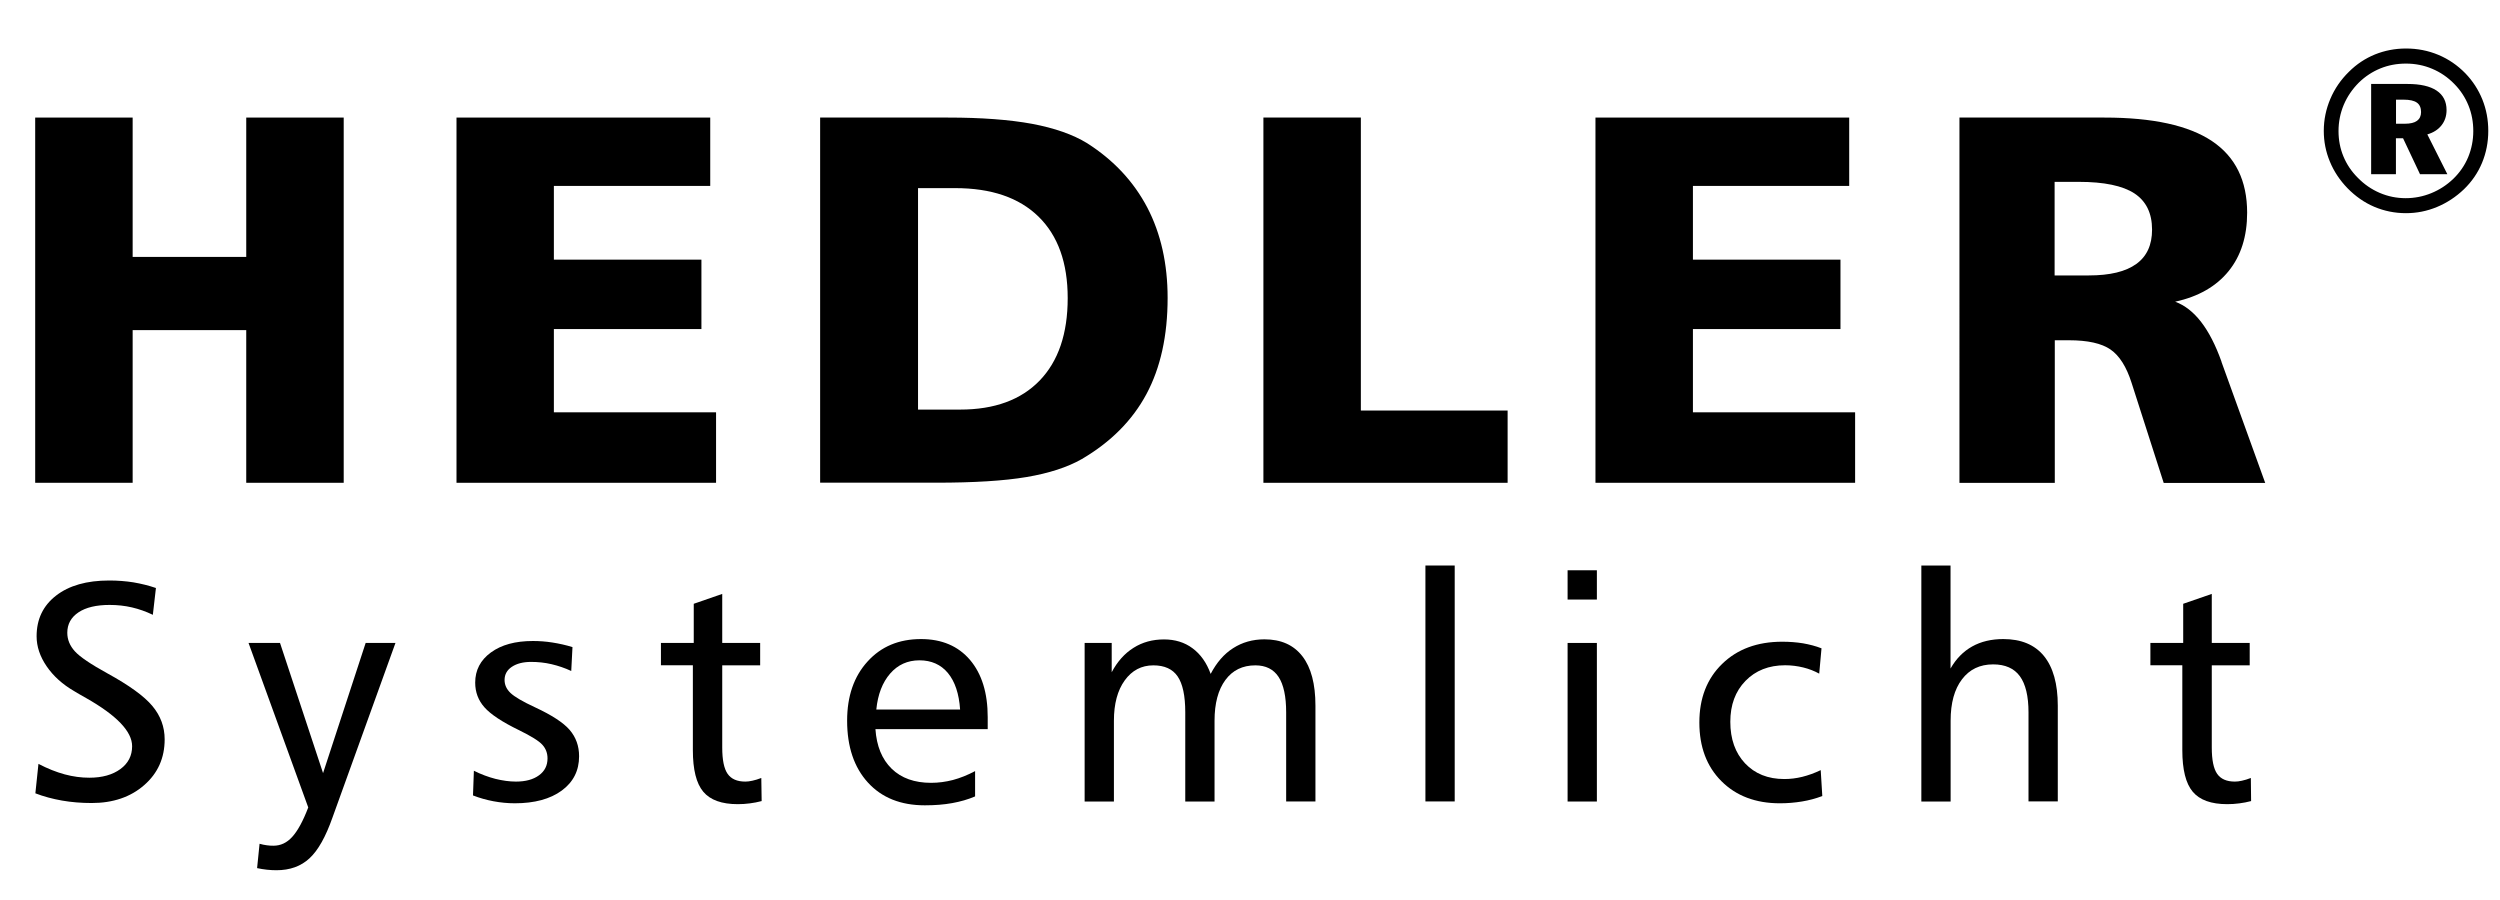
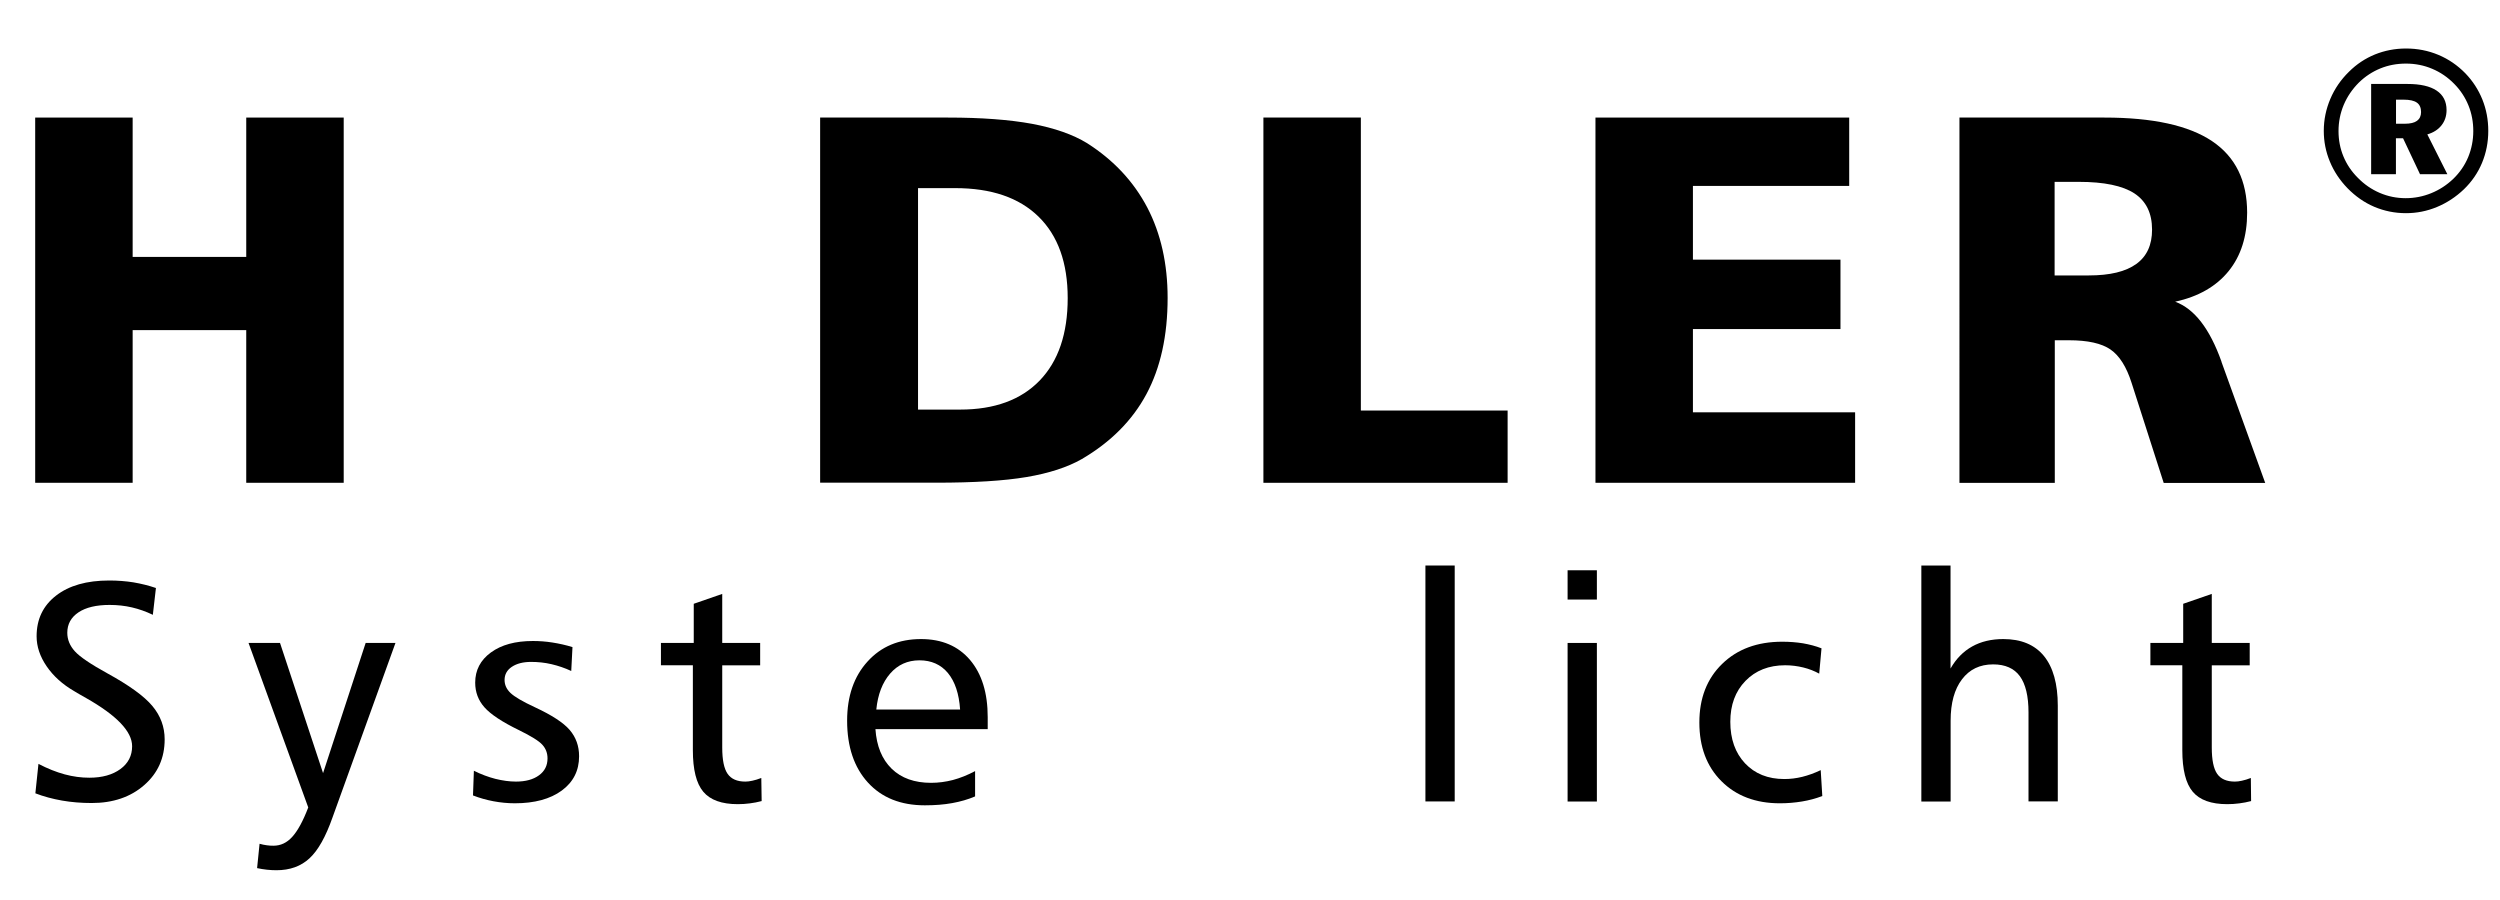
<svg xmlns="http://www.w3.org/2000/svg" version="1.1" id="Ebene_1" x="0px" y="0px" viewBox="0 0 283.46 102.05" enable-background="new 0 0 283.46 102.05" xml:space="preserve">
  <g>
    <g>
      <path d="M3.99,13.33h11.05v15.8h12.88v-15.8h11.05v41.41H27.92V37.43H15.04v17.31H3.99V13.33z" />
-       <path d="M51.76,13.33h28.77v7.75H62.8v8.36h16.73v7.87H62.8v9.44h18.39v7.99H51.76V13.33z" />
      <path d="M92.99,13.33h14.51c3.79,0,6.96,0.24,9.52,0.71c2.55,0.48,4.64,1.21,6.25,2.2c3.01,1.92,5.28,4.36,6.82,7.3    c1.53,2.94,2.3,6.36,2.3,10.24c0,4.27-0.8,7.91-2.4,10.9c-1.6,2.99-4.05,5.45-7.33,7.37c-1.63,0.93-3.72,1.61-6.27,2.04    c-2.55,0.43-5.96,0.64-10.26,0.64H92.99V13.33z M104.09,21.32v25.12h4.78c3.89,0,6.89-1.1,9.01-3.29c2.12-2.2,3.18-5.31,3.18-9.35    c0-4-1.1-7.08-3.31-9.24c-2.21-2.16-5.36-3.23-9.46-3.23H104.09z" />
      <path d="M143.26,13.33h11.04v33.22h16.64v8.19h-27.69V13.33z" />
      <path d="M180.91,13.33h28.76v7.75h-17.72v8.36h16.73v7.87h-16.73v9.44h18.39v7.99h-29.44V13.33z" />
      <path d="M222.14,13.33h16.47c5.48,0,9.54,0.89,12.2,2.67c2.65,1.78,3.98,4.48,3.98,8.12c0,2.68-0.7,4.89-2.1,6.62    c-1.4,1.73-3.42,2.89-6.06,3.47c2.18,0.8,3.92,3.06,5.25,6.79v0.03l4.96,13.73h-11.51l-3.64-11.34c-0.58-1.83-1.38-3.09-2.39-3.79    c-1.01-0.7-2.58-1.05-4.72-1.05h-1.6v16.17h-10.81V13.33z M232.96,20.62v10.61h3.88c2.39,0,4.18-0.43,5.38-1.3    c1.2-0.86,1.79-2.16,1.79-3.89c0-1.87-0.67-3.23-2-4.11c-1.33-0.87-3.43-1.31-6.31-1.31H232.96z" />
    </g>
    <g>
      <path d="M272.8,5.5c1.3,0,2.52,0.24,3.67,0.72c1.15,0.48,2.17,1.18,3.06,2.09c0.84,0.87,1.48,1.86,1.93,2.97    c0.45,1.12,0.67,2.3,0.67,3.56c0,1.29-0.24,2.5-0.71,3.63c-0.47,1.13-1.16,2.13-2.05,2.99c-0.91,0.87-1.93,1.54-3.06,2.01    c-1.13,0.47-2.3,0.7-3.51,0.7c-1.26,0-2.45-0.24-3.59-0.72c-1.13-0.48-2.14-1.19-3.04-2.11c-0.87-0.9-1.54-1.9-2-3.02    c-0.46-1.11-0.69-2.27-0.69-3.48c0-1.26,0.25-2.46,0.74-3.62c0.49-1.16,1.2-2.19,2.11-3.08c0.87-0.87,1.86-1.52,2.96-1.97    C270.39,5.73,271.56,5.5,272.8,5.5z M272.8,7.21c-1.04,0-2,0.18-2.91,0.55c-0.9,0.37-1.71,0.9-2.43,1.6    c-0.75,0.75-1.32,1.59-1.72,2.53c-0.39,0.94-0.59,1.93-0.59,2.97c0,1.01,0.18,1.96,0.55,2.86c0.37,0.9,0.91,1.71,1.63,2.43    c0.73,0.75,1.56,1.32,2.49,1.72c0.93,0.4,1.92,0.6,2.94,0.6c1.01,0,1.98-0.19,2.91-0.57c0.93-0.38,1.76-0.92,2.5-1.63    c0.73-0.71,1.29-1.52,1.68-2.45c0.38-0.93,0.58-1.91,0.58-2.96c0-1.03-0.18-2-0.55-2.91c-0.37-0.91-0.9-1.72-1.6-2.43    c-0.74-0.76-1.58-1.33-2.51-1.72C274.85,7.41,273.86,7.21,272.8,7.21z M268.86,9.52h4.11c1.45,0,2.55,0.25,3.3,0.75    c0.75,0.5,1.13,1.24,1.13,2.21c0,0.67-0.19,1.25-0.58,1.74c-0.38,0.48-0.92,0.82-1.6,1.02l2.27,4.51h-3.1l-1.92-4.07h-0.81v4.07    h-2.81V9.52z M271.67,11.29v2.74h1c0.62,0,1.08-0.11,1.38-0.33c0.3-0.22,0.46-0.55,0.46-0.99c0-0.49-0.16-0.85-0.47-1.07    c-0.32-0.23-0.82-0.34-1.52-0.34H271.67z" />
    </g>
    <g>
      <path d="M17.68,66.67l-0.35,3.04c-0.77-0.37-1.56-0.65-2.37-0.84c-0.81-0.19-1.66-0.28-2.54-0.28c-1.5,0-2.68,0.28-3.52,0.84    C8.05,70,7.63,70.77,7.63,71.75c0,0.77,0.29,1.47,0.86,2.1c0.57,0.63,1.8,1.46,3.69,2.5c2.46,1.35,4.16,2.58,5.09,3.69    c0.93,1.11,1.4,2.37,1.4,3.79c0,2.11-0.77,3.84-2.32,5.19c-1.54,1.35-3.53,2.03-5.95,2.03c-1.18,0-2.3-0.09-3.38-0.28    c-1.07-0.19-2.08-0.46-3.01-0.82l0.35-3.34c1.03,0.54,2.02,0.93,2.97,1.19c0.96,0.26,1.89,0.38,2.8,0.38    c1.46,0,2.63-0.33,3.52-0.98c0.89-0.65,1.33-1.52,1.33-2.59c0-1.67-1.74-3.49-5.23-5.47c-0.58-0.33-1.03-0.58-1.33-0.77    c-1.33-0.77-2.37-1.71-3.13-2.82c-0.76-1.11-1.14-2.24-1.14-3.41c0-1.94,0.74-3.47,2.21-4.61c1.47-1.14,3.48-1.71,6.02-1.71    c0.94,0,1.86,0.07,2.75,0.21C16.01,66.18,16.86,66.39,17.68,66.67z" />
      <path d="M28.18,72.9h3.57l4.88,14.76l4.83-14.76h3.38L37.7,92.69c-0.77,2.19-1.64,3.74-2.61,4.63c-0.97,0.9-2.22,1.35-3.75,1.35    c-0.35,0-0.71-0.02-1.08-0.06s-0.74-0.1-1.11-0.18l0.28-2.76c0.29,0.08,0.57,0.14,0.82,0.17c0.26,0.04,0.51,0.05,0.75,0.05    c0.82,0,1.53-0.33,2.14-1.01c0.61-0.67,1.22-1.78,1.81-3.33L28.18,72.9z" />
      <path d="M64.91,73.37l-0.14,2.71c-0.72-0.34-1.47-0.59-2.23-0.77c-0.76-0.18-1.54-0.26-2.32-0.26c-0.91,0-1.64,0.19-2.19,0.56    c-0.55,0.37-0.82,0.87-0.82,1.49c0,0.55,0.22,1.04,0.67,1.47c0.45,0.43,1.38,0.98,2.81,1.64c1.89,0.88,3.19,1.73,3.9,2.55    c0.71,0.83,1.07,1.82,1.07,2.99c0,1.63-0.66,2.93-1.97,3.89c-1.31,0.96-3.09,1.44-5.32,1.44c-0.82,0-1.62-0.08-2.42-0.23    c-0.8-0.15-1.57-0.37-2.32-0.66l0.1-2.8c0.82,0.41,1.63,0.71,2.44,0.92c0.81,0.2,1.59,0.31,2.33,0.31c1.1,0,1.97-0.24,2.61-0.71    c0.65-0.47,0.97-1.11,0.97-1.92c0-0.59-0.19-1.11-0.58-1.54c-0.38-0.43-1.28-0.99-2.69-1.68c-1.89-0.92-3.18-1.78-3.88-2.57    c-0.7-0.79-1.05-1.72-1.05-2.8c0-1.41,0.59-2.55,1.78-3.42c1.19-0.87,2.77-1.3,4.76-1.3c0.72,0,1.46,0.05,2.21,0.17    C63.4,72.97,64.16,73.14,64.91,73.37z" />
      <path d="M81.89,67.34v5.56h4.3v2.54h-4.3v9.32c0,1.4,0.2,2.39,0.61,2.98c0.41,0.59,1.08,0.88,2.01,0.88c0.23,0,0.5-0.03,0.8-0.1    c0.3-0.06,0.64-0.17,1.01-0.31l0.04,2.62c-0.44,0.12-0.89,0.2-1.34,0.26c-0.45,0.06-0.91,0.09-1.37,0.09    c-1.82,0-3.12-0.47-3.91-1.41c-0.79-0.94-1.18-2.51-1.18-4.71v-9.63h-3.62V72.9h3.72v-4.44L81.89,67.34z" />
      <path d="M111.99,81.31v1.36H99.26c0.13,1.92,0.74,3.42,1.84,4.49c1.1,1.07,2.59,1.6,4.47,1.6c0.83,0,1.65-0.11,2.47-0.32    c0.82-0.22,1.66-0.55,2.52-1.01v2.87c-0.79,0.34-1.66,0.59-2.6,0.76c-0.94,0.17-1.97,0.25-3.1,0.25c-2.73,0-4.88-0.86-6.45-2.58    c-1.57-1.72-2.36-4.06-2.36-7.02c0-2.77,0.77-5.01,2.32-6.71c1.54-1.7,3.56-2.54,6.06-2.54c2.35,0,4.21,0.79,5.55,2.36    C111.32,76.4,111.99,78.56,111.99,81.31z M108.86,80.45c-0.12-1.79-0.58-3.17-1.38-4.14c-0.8-0.96-1.88-1.44-3.23-1.44    c-1.34,0-2.45,0.5-3.32,1.5c-0.87,1-1.4,2.36-1.57,4.08H108.86z" />
-       <path d="M137.27,76.41c0.67-1.28,1.51-2.26,2.55-2.92c1.03-0.66,2.21-1,3.55-1c1.88,0,3.31,0.64,4.3,1.92    c0.99,1.28,1.48,3.15,1.48,5.6v10.86h-3.32V80.77c0-1.81-0.29-3.15-0.86-4.02s-1.45-1.31-2.63-1.31c-1.45,0-2.58,0.55-3.4,1.66    c-0.82,1.11-1.23,2.65-1.23,4.62v9.16h-3.32V80.77c0-1.88-0.29-3.23-0.86-4.07c-0.57-0.84-1.49-1.26-2.76-1.26    c-1.34,0-2.42,0.57-3.24,1.7c-0.82,1.13-1.23,2.66-1.23,4.58v9.16h-3.32V72.9h3.07v3.32c0.64-1.21,1.47-2.14,2.48-2.77    c1.01-0.64,2.16-0.95,3.45-0.95c1.25,0,2.33,0.33,3.23,1C136.12,74.17,136.81,75.14,137.27,76.41z" />
      <path d="M161.62,64.12h3.32v26.75h-3.32V64.12z" />
      <path d="M177.74,64.66h3.32v3.32h-3.32V64.66z M177.74,72.9h3.32v17.98h-3.32V72.9z" />
      <path d="M206.53,73.51l-0.26,2.87c-0.55-0.3-1.15-0.54-1.81-0.7c-0.66-0.16-1.34-0.25-2.05-0.25c-1.85,0-3.35,0.59-4.5,1.77    c-1.15,1.18-1.72,2.73-1.72,4.64c0,1.96,0.56,3.53,1.67,4.71c1.11,1.18,2.6,1.78,4.45,1.78c0.68,0,1.35-0.08,2.04-0.25    c0.68-0.17,1.38-0.42,2.09-0.76l0.18,2.94c-0.75,0.28-1.52,0.49-2.33,0.62c-0.8,0.13-1.63,0.2-2.48,0.2    c-2.75,0-4.96-0.84-6.63-2.51c-1.67-1.67-2.5-3.89-2.5-6.65c0-2.75,0.86-4.97,2.58-6.64c1.72-1.68,3.99-2.52,6.81-2.52    c0.83,0,1.61,0.06,2.36,0.18C205.16,73.07,205.87,73.25,206.53,73.51z" />
      <path d="M217.84,64.12h3.32V75.8c0.63-1.11,1.45-1.94,2.45-2.5c1-0.56,2.18-0.84,3.53-0.84c2.03,0,3.56,0.64,4.61,1.92    c1.04,1.28,1.57,3.16,1.57,5.63v10.86h-3.32V80.77c0-1.84-0.33-3.21-0.98-4.1c-0.65-0.89-1.66-1.34-3.03-1.34    c-1.5,0-2.67,0.56-3.53,1.69c-0.86,1.13-1.29,2.69-1.29,4.7v9.16h-3.32V64.12z" />
      <path d="M250.78,67.34v5.56h4.3v2.54h-4.3v9.32c0,1.4,0.2,2.39,0.61,2.98c0.41,0.59,1.08,0.88,2.01,0.88c0.23,0,0.5-0.03,0.8-0.1    c0.3-0.06,0.64-0.17,1.01-0.31l0.03,2.62c-0.44,0.12-0.89,0.2-1.34,0.26c-0.45,0.06-0.91,0.09-1.37,0.09    c-1.82,0-3.12-0.47-3.91-1.41c-0.79-0.94-1.18-2.51-1.18-4.71v-9.63h-3.62V72.9h3.72v-4.44L250.78,67.34z" />
    </g>
  </g>
</svg>